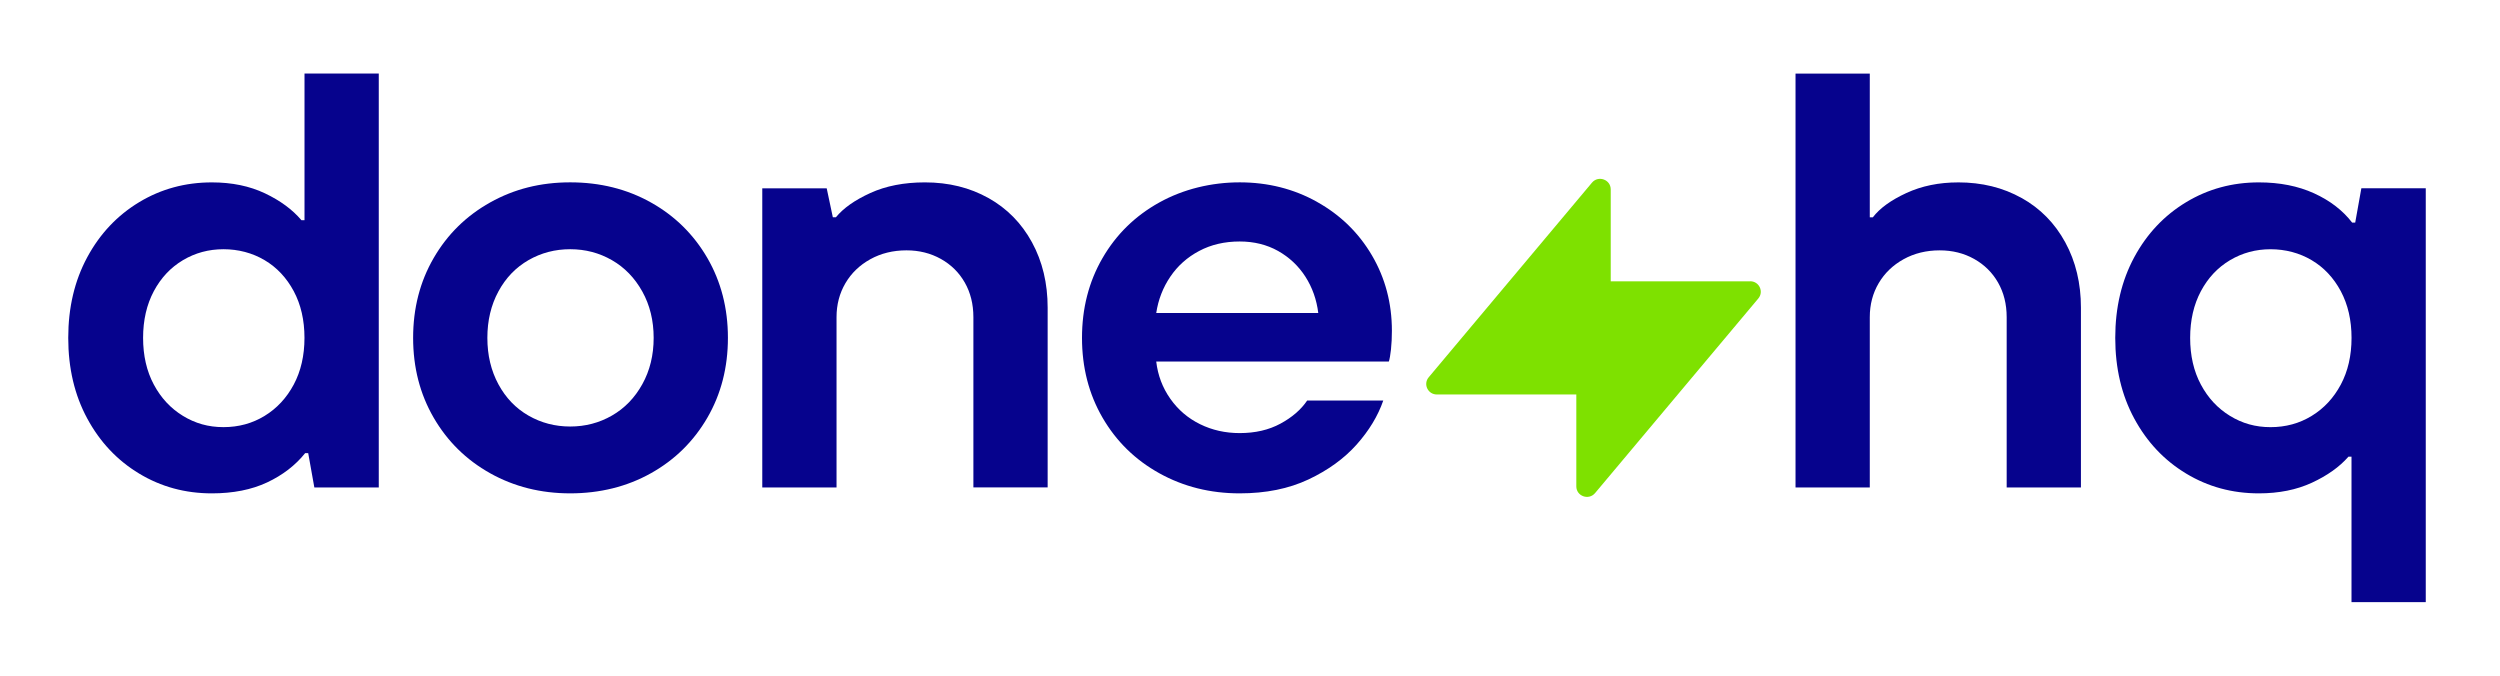
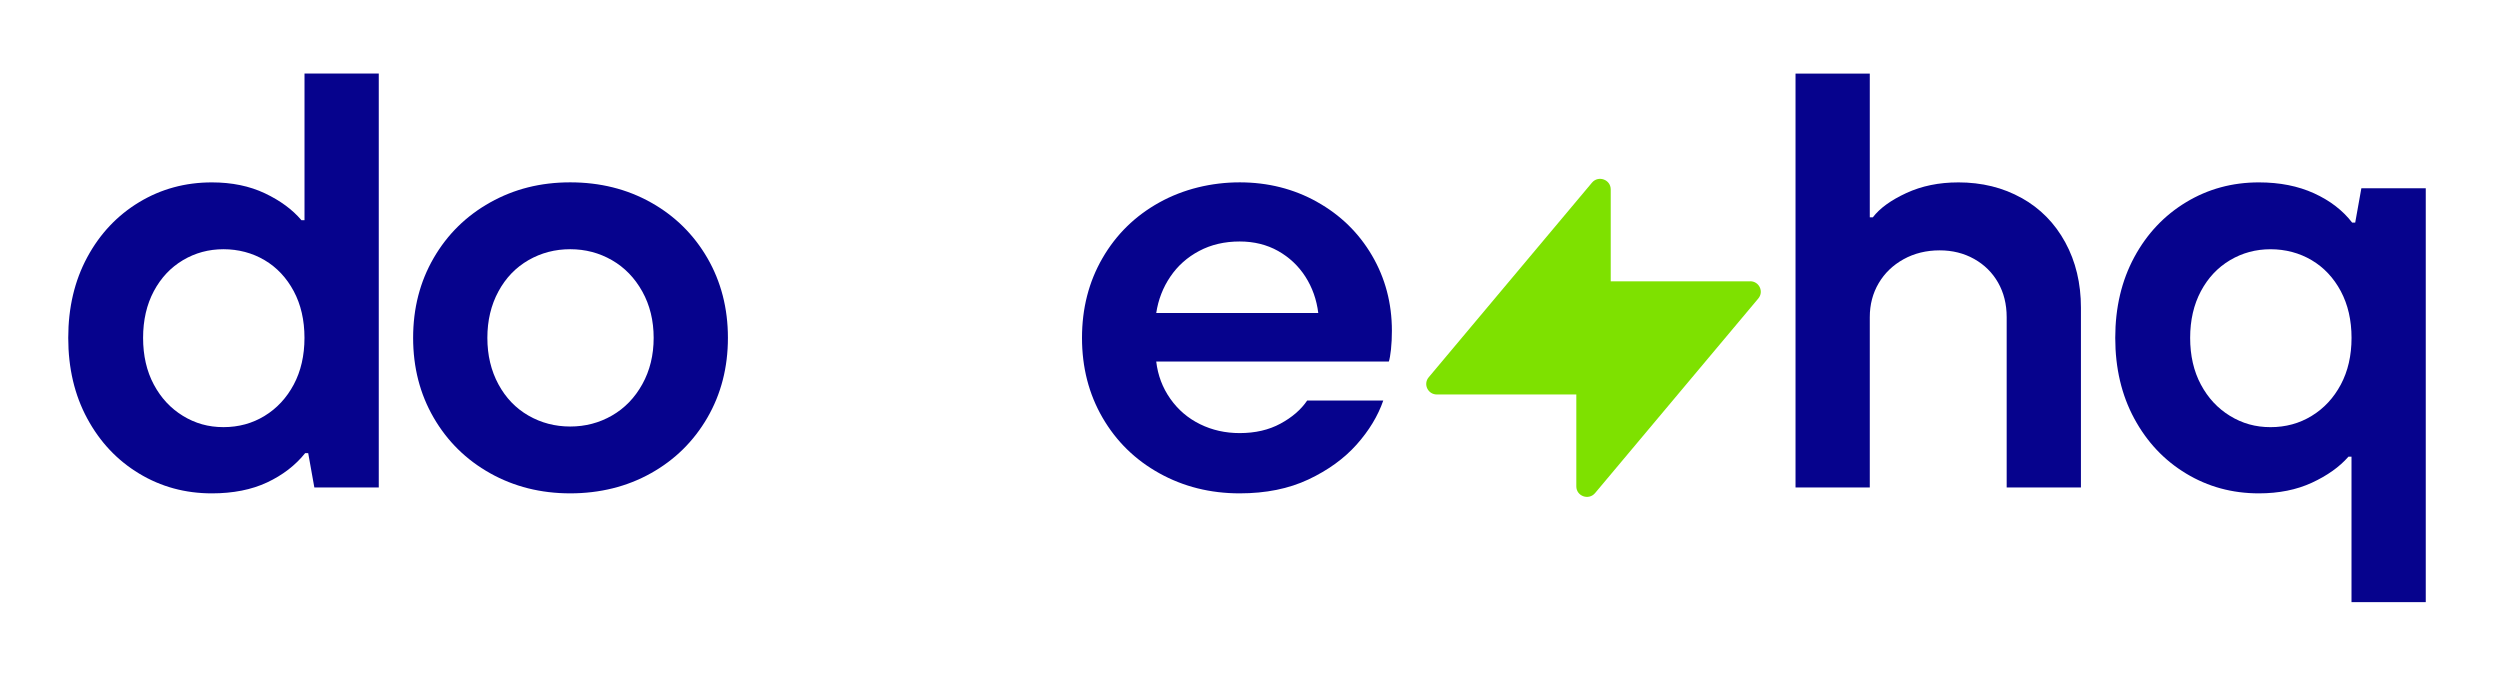
<svg xmlns="http://www.w3.org/2000/svg" fill="none" height="40" viewBox="0 0 148 40" width="148">
  <g fill="#06038d">
    <path clip-rule="evenodd" d="m17.843 13.036h.184v-8.681h4.396v24.502h-3.814l-.363-2.03h-.182c-.581.724-1.334 1.302-2.253 1.733-.921.431-2.01.647-3.269.647-1.577 0-3.011-.39-4.306-1.173-1.295-.781-2.318-1.866-3.069-3.255-.751-1.386-1.127-2.98-1.127-4.777 0-1.797.376-3.388 1.127-4.777.75-1.389 1.774-2.472 3.069-3.255 1.296-.783 2.732-1.173 4.306-1.173 1.186 0 2.233.216 3.142.647.907.431 1.628.961 2.161 1.591zm-2.179 11.585c.727-.443 1.301-1.062 1.726-1.855.422-.792.635-1.715.635-2.764 0-1.049-.212-1.971-.635-2.764-.425-.792-.999-1.407-1.726-1.837-.727-.431-1.562-.647-2.434-.647s-1.672.216-2.398.647c-.727.433-1.303 1.044-1.726 1.837-.422.793-.635 1.715-.635 2.764 0 1.049.211 1.971.635 2.764.423.793.999 1.411 1.726 1.855.727.443 1.502.665 2.398.665s1.708-.22 2.434-.665z" fill-rule="evenodd" />
    <path clip-rule="evenodd" d="m33.757 10.795c1.767 0 3.361.397 4.777 1.191 1.417.793 2.531 1.891 3.343 3.29.81 1.401 1.216 2.975 1.216 4.725s-.405 3.326-1.216 4.725c-.813 1.401-1.925 2.497-3.343 3.29-1.416.795-3.033 1.191-4.777 1.191-1.744 0-3.323-.397-4.741-1.191-1.417-.793-2.531-1.891-3.343-3.29-.812-1.401-1.216-2.975-1.216-4.725s.405-3.326 1.216-4.725c.811-1.401 1.927-2.497 3.343-3.29 1.418-.793 2.974-1.191 4.741-1.191zm2.468 13.808c.752-.431 1.351-1.049 1.799-1.855.448-.803.673-1.722.673-2.746 0-1.024-.224-1.94-.673-2.746-.449-.805-1.048-1.424-1.799-1.855-.75-.431-1.574-.647-2.47-.647s-1.719.216-2.47.647c-.75.433-1.345 1.049-1.78 1.855-.435.803-.653 1.72-.653 2.746 0 1.026.218 1.94.653 2.746.435.805 1.029 1.424 1.78 1.855.75.431 1.574.647 2.47.647s1.719-.216 2.47-.647z" fill-rule="evenodd" />
-     <path d="m58.515 11.724c-1.103-.618-2.355-.927-3.761-.927-1.236 0-2.314.211-3.233.631-.921.42-1.597.898-2.035 1.435h-.182l-.363-1.715h-3.814v17.709h4.396v-10.08c0-.747.177-1.417.527-2.013s.842-1.068 1.472-1.417c.63-.349 1.344-.526 2.143-.526.751 0 1.429.17 2.035.508.605.339 1.078.806 1.416 1.399.338.595.509 1.278.509 2.048v10.08h4.396v-10.64c0-1.446-.309-2.736-.926-3.868-.617-1.132-1.477-2.007-2.58-2.626z" />
    <path clip-rule="evenodd" d="m73.389 10.795c1.672 0 3.197.385 4.578 1.155v-.001l.002.004c1.38.77 2.463 1.825 3.251 3.168.787 1.342 1.18 2.83 1.18 4.463 0 .396-.018.763-.054 1.102-.038.339-.079.578-.127.718h-13.77c.095.817.374 1.553.835 2.205.459.652 1.048 1.155 1.762 1.504.714.351 1.495.526 2.343.526.921 0 1.726-.186 2.416-.56.689-.373 1.216-.829 1.579-1.366h4.505c-.315.911-.841 1.779-1.579 2.608-.74.827-1.69 1.517-2.852 2.064s-2.519.822-4.068.822c-1.744 0-3.33-.397-4.759-1.191-1.43-.793-2.549-1.891-3.361-3.29-.812-1.401-1.216-2.975-1.216-4.725s.405-3.326 1.216-4.725c.811-1.401 1.932-2.497 3.361-3.29 1.429-.793 3.087-1.191 4.759-1.191zm-4.105 5.583c-.436.643-.715 1.359-.835 2.153h9.593c-.098-.793-.352-1.511-.763-2.153-.414-.641-.953-1.148-1.618-1.522-.666-.372-1.423-.56-2.271-.56-.898 0-1.697.188-2.398.56-.704.372-1.273.88-1.708 1.522z" fill-rule="evenodd" />
    <path d="m115.921 10.797c1.406 0 2.658.308 3.761.927l.002-.002c1.103.618 1.963 1.494 2.58 2.626.617 1.132.927 2.422.927 3.868v10.64h-4.396v-10.08c0-.77-.171-1.453-.51-2.048-.339-.594-.813-1.061-1.417-1.399-.607-.339-1.285-.508-2.036-.508-.798 0-1.513.177-2.142.526-.63.349-1.121.822-1.472 1.417s-.527 1.265-.527 2.012v10.08h-4.396v-24.5h4.396v8.508h.182c.41-.537 1.071-1.015 1.979-1.435.909-.42 1.93-.631 3.069-.631z" />
    <path clip-rule="evenodd" d="m139.429 13.177.363-2.03h3.813v24.5h-4.396v-8.611h-.182c-.532.608-1.252 1.119-2.161 1.54-.906.42-1.956.631-3.141.631-1.577 0-3.011-.39-4.306-1.173-1.296-.781-2.319-1.866-3.07-3.255-.75-1.386-1.126-2.98-1.126-4.777s.376-3.388 1.126-4.777c.75-1.389 1.774-2.472 3.07-3.255s2.731-1.173 4.306-1.173c1.234 0 2.324.216 3.269.647.945.432 1.695 1.009 2.253 1.733zm-2.579 11.445c.728-.443 1.302-1.062 1.726-1.855.422-.792.635-1.715.635-2.764 0-1.049-.213-1.971-.635-2.764-.425-.792-.999-1.407-1.726-1.837-.726-.431-1.561-.647-2.434-.647s-1.672.216-2.398.647c-.728.433-1.303 1.044-1.726 1.837-.422.793-.635 1.715-.635 2.764 0 1.049.211 1.971.635 2.764.423.793.999 1.411 1.726 1.855.726.443 1.502.665 2.398.665s1.708-.22 2.434-.665z" fill-rule="evenodd" />
  </g>
  <path d="m95.355 16.653v-5.442c0-.582-.734-.845-1.11-.398l-9.666 11.522c-.34.405-.049 1.018.482 1.018h8.257v5.44c0 .582.734.845 1.11.398l9.665-11.522c.34-.405.05-1.018-.481-1.018l-.002.002z" fill="#7ee100" />
</svg>